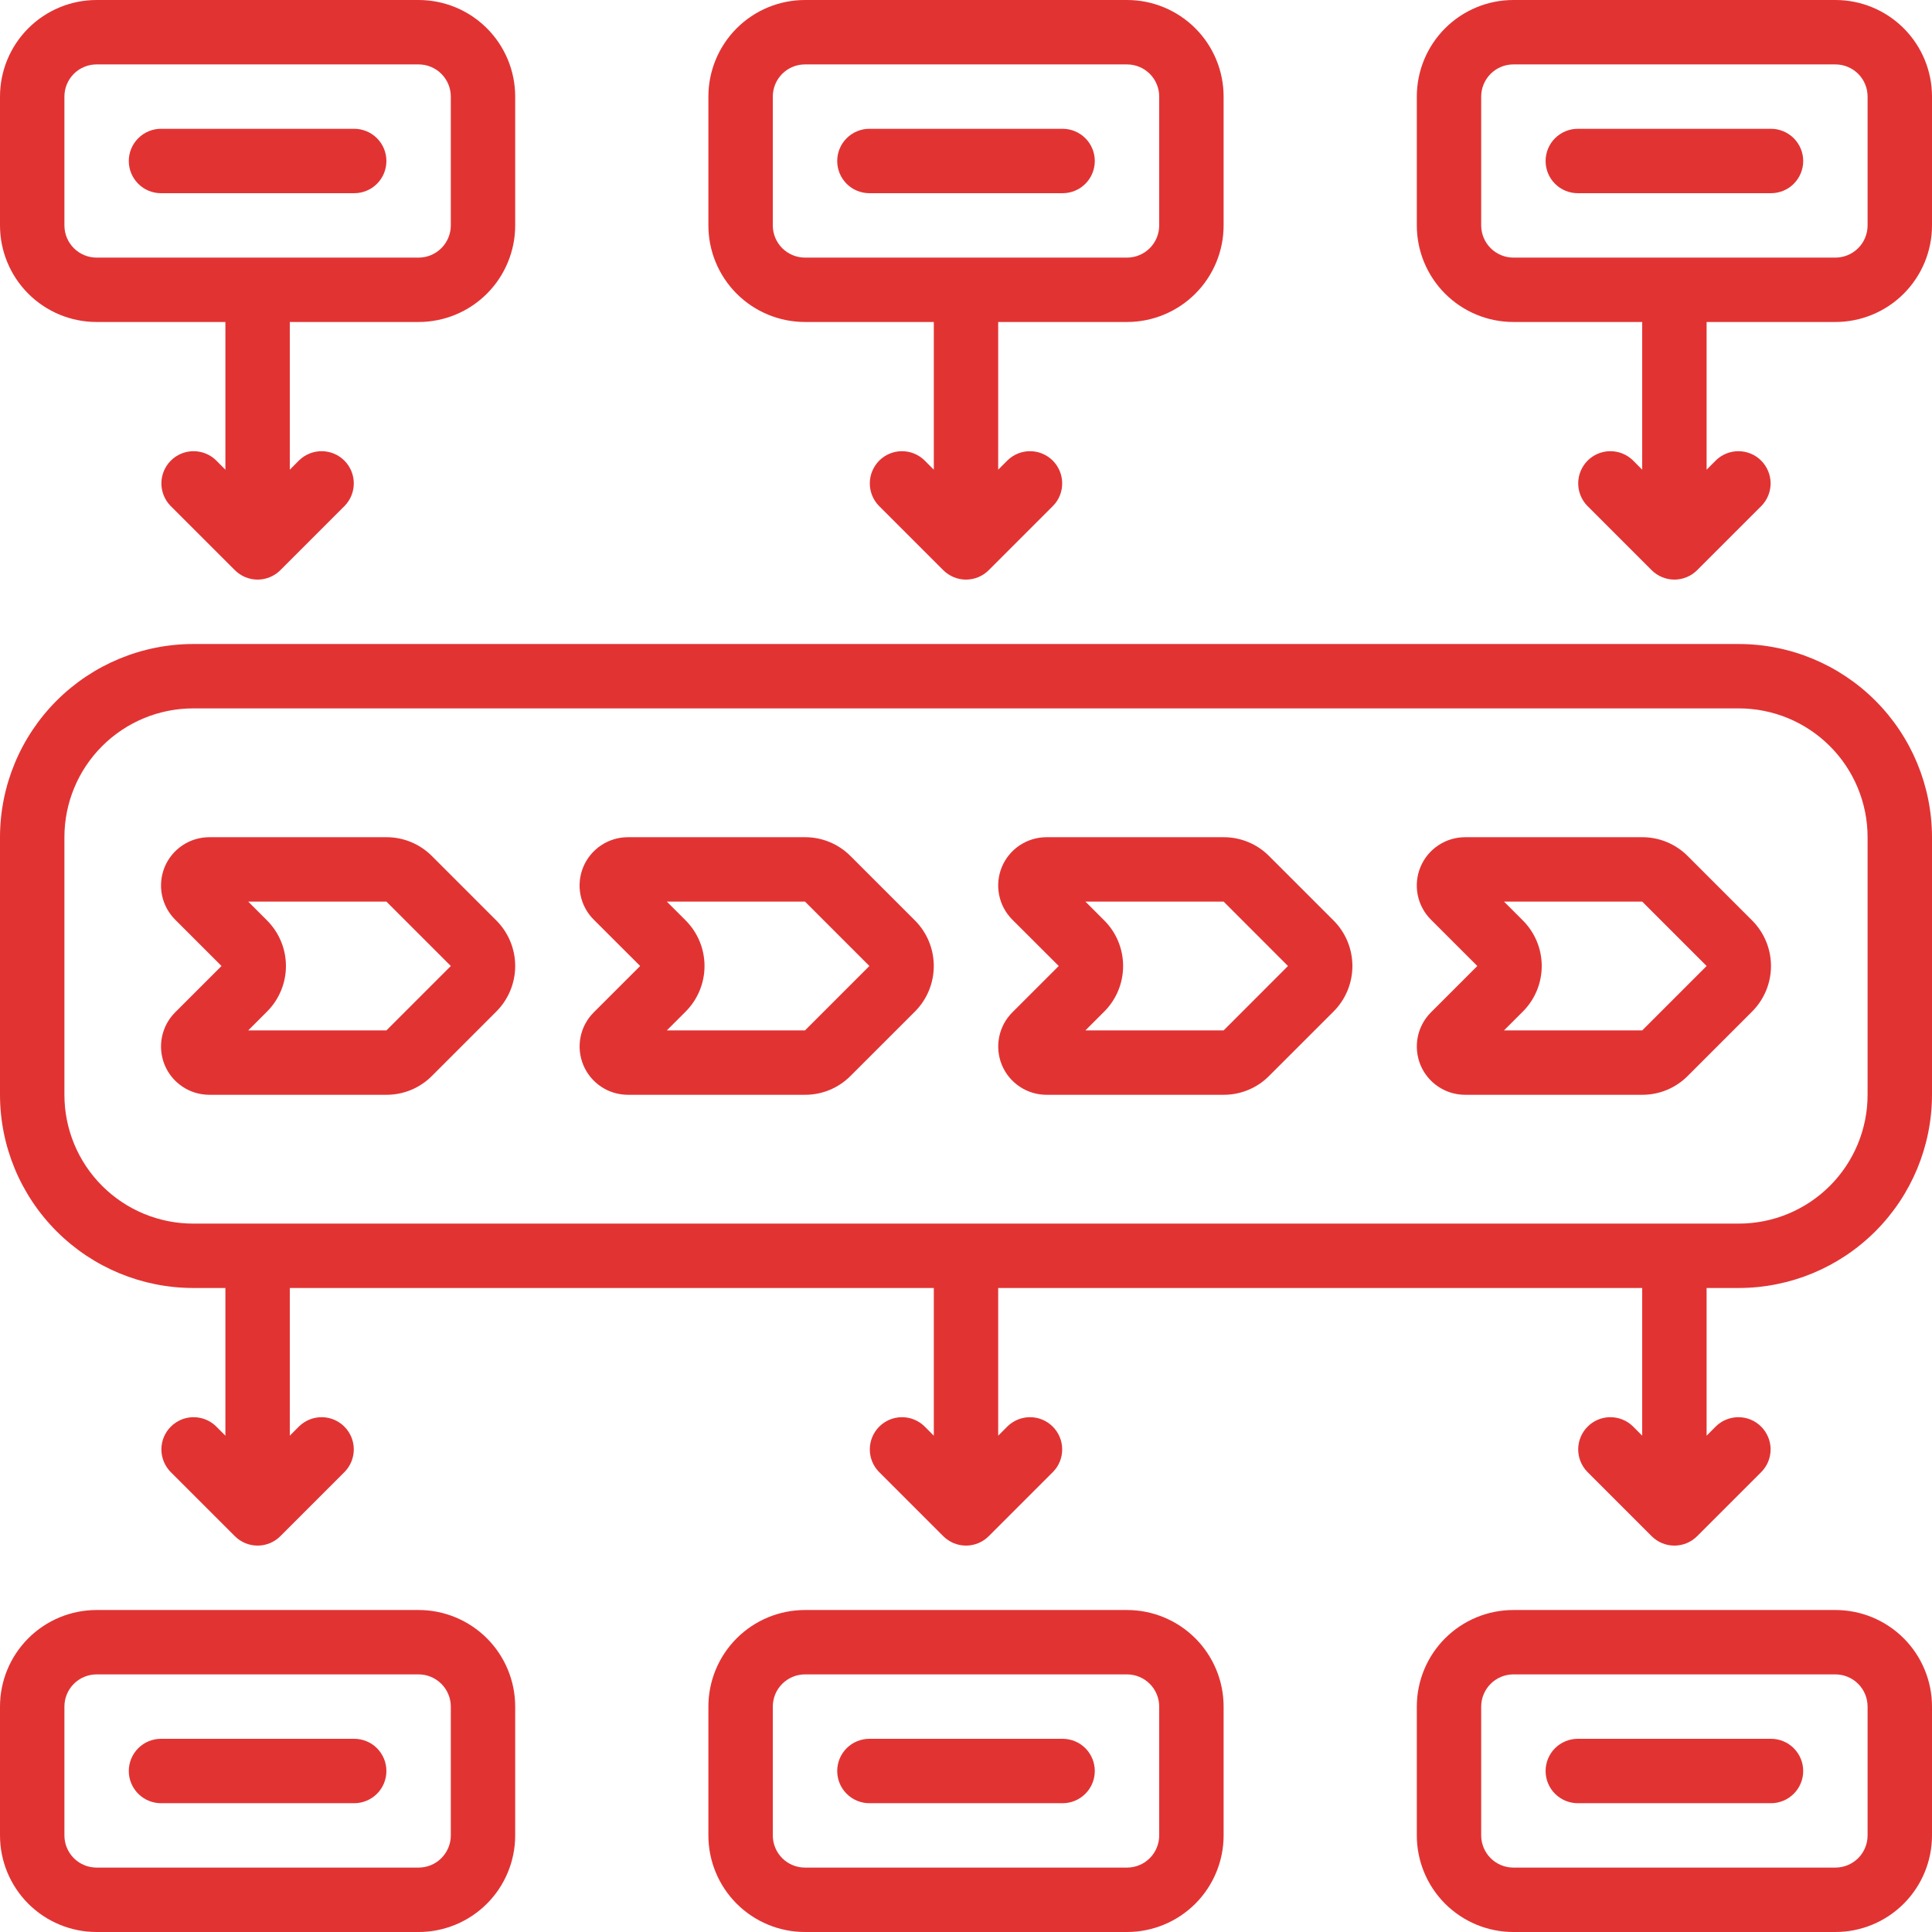
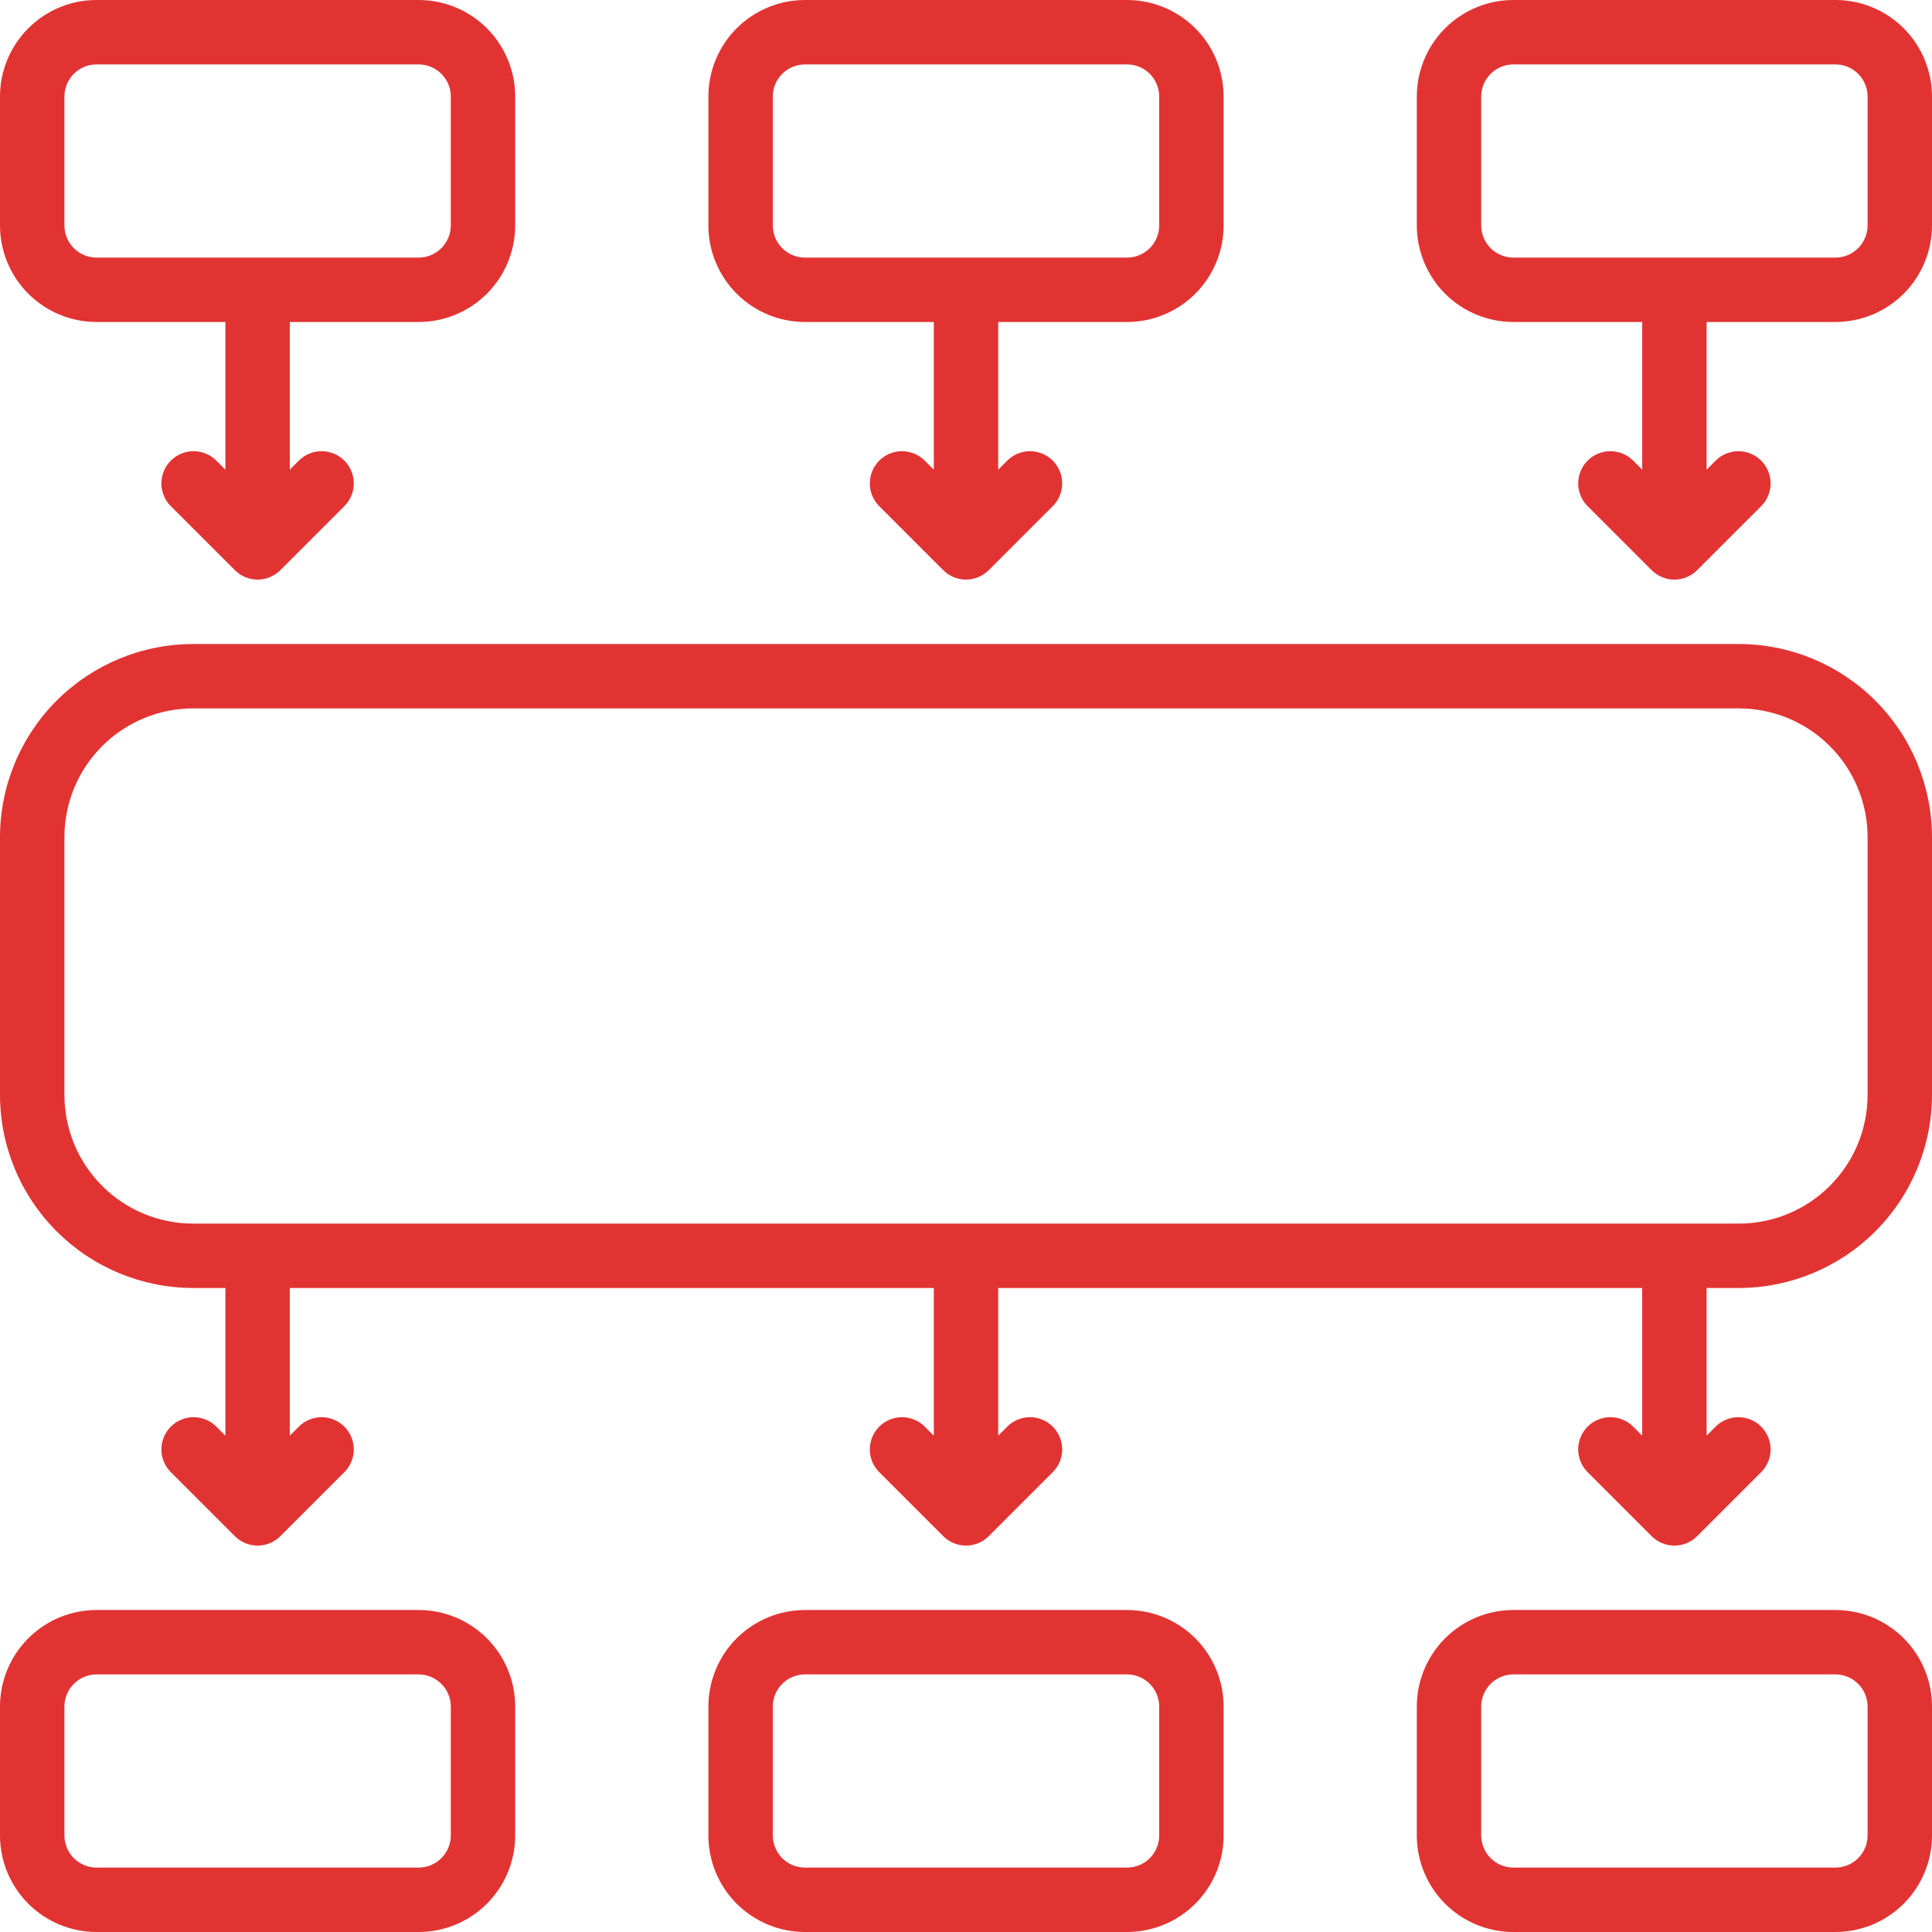
<svg xmlns="http://www.w3.org/2000/svg" width="56" height="56" viewBox="0 0 56 56" fill="none">
  <g clip-path="url(#clip0_2141_12047)">
    <path d="M50.4 18.667H5.6C4.115 18.668 2.692 19.259 1.642 20.308C0.592 21.358 0.001 22.782 0 24.267L0 31.733C0.001 33.218 0.592 34.642 1.642 35.691C2.692 36.741 4.115 37.332 5.6 37.333H6.533V41.614L6.26 41.34C6.084 41.17 5.848 41.076 5.603 41.078C5.359 41.08 5.125 41.178 4.952 41.352C4.778 41.525 4.68 41.759 4.678 42.003C4.676 42.248 4.77 42.484 4.94 42.66L6.807 44.526C6.982 44.702 7.219 44.8 7.467 44.8C7.714 44.8 7.952 44.702 8.127 44.526L9.993 42.66C10.163 42.484 10.257 42.248 10.255 42.003C10.253 41.759 10.155 41.525 9.982 41.352C9.809 41.178 9.575 41.08 9.33 41.078C9.085 41.076 8.85 41.17 8.673 41.34L8.4 41.614V37.333H27.067V41.614L26.793 41.34C26.617 41.17 26.381 41.076 26.137 41.078C25.892 41.08 25.658 41.178 25.485 41.352C25.312 41.525 25.214 41.759 25.212 42.003C25.209 42.248 25.303 42.484 25.474 42.66L27.34 44.526C27.515 44.702 27.753 44.8 28 44.8C28.247 44.8 28.485 44.702 28.66 44.526L30.526 42.66C30.697 42.484 30.791 42.248 30.788 42.003C30.786 41.759 30.688 41.525 30.515 41.352C30.342 41.178 30.108 41.08 29.863 41.078C29.619 41.076 29.383 41.17 29.207 41.34L28.933 41.614V37.333H47.6V41.614L47.327 41.34C47.151 41.17 46.915 41.076 46.67 41.078C46.425 41.08 46.191 41.178 46.018 41.352C45.845 41.525 45.747 41.759 45.745 42.003C45.743 42.248 45.837 42.484 46.007 42.66L47.873 44.526C48.048 44.702 48.286 44.8 48.533 44.8C48.781 44.8 49.018 44.702 49.193 44.526L51.06 42.66C51.23 42.484 51.324 42.248 51.322 42.003C51.32 41.759 51.221 41.525 51.048 41.352C50.876 41.178 50.641 41.08 50.397 41.078C50.152 41.076 49.916 41.17 49.74 41.34L49.467 41.614V37.333H50.4C51.885 37.332 53.308 36.741 54.358 35.691C55.408 34.642 55.998 33.218 56 31.733V24.267C55.998 22.782 55.408 21.358 54.358 20.308C53.308 19.259 51.885 18.668 50.4 18.667ZM54.133 31.733C54.133 32.724 53.74 33.673 53.04 34.373C52.34 35.073 51.39 35.467 50.4 35.467H5.6C4.61 35.467 3.66 35.073 2.96 34.373C2.26 33.673 1.867 32.724 1.867 31.733V24.267C1.867 23.276 2.26 22.327 2.96 21.627C3.66 20.927 4.61 20.533 5.6 20.533H50.4C51.39 20.533 52.34 20.927 53.04 21.627C53.74 22.327 54.133 23.276 54.133 24.267V31.733ZM32.667 9.333C33.409 9.333 34.121 9.038 34.647 8.513C35.172 7.988 35.467 7.276 35.467 6.533V2.8C35.467 2.057 35.172 1.345 34.647 0.82C34.121 0.295 33.409 0 32.667 0L23.333 0C22.591 0 21.878 0.295 21.353 0.82C20.828 1.345 20.533 2.057 20.533 2.8V6.533C20.533 7.276 20.828 7.988 21.353 8.513C21.878 9.038 22.591 9.333 23.333 9.333H27.067V13.614L26.793 13.34C26.617 13.17 26.381 13.076 26.137 13.078C25.892 13.08 25.658 13.178 25.485 13.351C25.312 13.525 25.214 13.759 25.212 14.003C25.209 14.248 25.303 14.484 25.474 14.66L27.34 16.526C27.515 16.701 27.753 16.8 28 16.8C28.247 16.8 28.485 16.701 28.66 16.526L30.526 14.66C30.697 14.484 30.791 14.248 30.788 14.003C30.786 13.759 30.688 13.525 30.515 13.351C30.342 13.178 30.108 13.08 29.863 13.078C29.619 13.076 29.383 13.17 29.207 13.34L28.933 13.614V9.333H32.667ZM22.4 6.533V2.8C22.4 2.552 22.498 2.315 22.673 2.14C22.848 1.965 23.086 1.867 23.333 1.867H32.667C32.914 1.867 33.152 1.965 33.327 2.14C33.502 2.315 33.6 2.552 33.6 2.8V6.533C33.6 6.781 33.502 7.018 33.327 7.193C33.152 7.368 32.914 7.467 32.667 7.467H23.333C23.086 7.467 22.848 7.368 22.673 7.193C22.498 7.018 22.4 6.781 22.4 6.533ZM2.8 9.333H6.533V13.614L6.26 13.34C6.084 13.17 5.848 13.076 5.603 13.078C5.359 13.08 5.125 13.178 4.952 13.351C4.778 13.525 4.68 13.759 4.678 14.003C4.676 14.248 4.77 14.484 4.94 14.66L6.807 16.526C6.982 16.701 7.219 16.8 7.467 16.8C7.714 16.8 7.952 16.701 8.127 16.526L9.993 14.66C10.163 14.484 10.257 14.248 10.255 14.003C10.253 13.759 10.155 13.525 9.982 13.351C9.809 13.178 9.575 13.08 9.33 13.078C9.085 13.076 8.85 13.17 8.673 13.34L8.4 13.614V9.333H12.133C12.876 9.333 13.588 9.038 14.113 8.513C14.638 7.988 14.933 7.276 14.933 6.533V2.8C14.933 2.057 14.638 1.345 14.113 0.82C13.588 0.295 12.876 0 12.133 0L2.8 0C2.057 0 1.345 0.295 0.82 0.82C0.295 1.345 0 2.057 0 2.8L0 6.533C0 7.276 0.295 7.988 0.82 8.513C1.345 9.038 2.057 9.333 2.8 9.333ZM1.867 2.8C1.867 2.552 1.965 2.315 2.14 2.14C2.315 1.965 2.552 1.867 2.8 1.867H12.133C12.381 1.867 12.618 1.965 12.793 2.14C12.968 2.315 13.067 2.552 13.067 2.8V6.533C13.067 6.781 12.968 7.018 12.793 7.193C12.618 7.368 12.381 7.467 12.133 7.467H2.8C2.552 7.467 2.315 7.368 2.14 7.193C1.965 7.018 1.867 6.781 1.867 6.533V2.8ZM53.2 0H43.867C43.124 0 42.412 0.295 41.887 0.82C41.362 1.345 41.067 2.057 41.067 2.8V6.533C41.067 7.276 41.362 7.988 41.887 8.513C42.412 9.038 43.124 9.333 43.867 9.333H47.6V13.614L47.327 13.34C47.151 13.17 46.915 13.076 46.67 13.078C46.425 13.08 46.191 13.178 46.018 13.351C45.845 13.525 45.747 13.759 45.745 14.003C45.743 14.248 45.837 14.484 46.007 14.66L47.873 16.526C48.048 16.701 48.286 16.8 48.533 16.8C48.781 16.8 49.018 16.701 49.193 16.526L51.06 14.66C51.23 14.484 51.324 14.248 51.322 14.003C51.32 13.759 51.221 13.525 51.048 13.351C50.876 13.178 50.641 13.08 50.397 13.078C50.152 13.076 49.916 13.17 49.74 13.34L49.467 13.614V9.333H53.2C53.943 9.333 54.655 9.038 55.18 8.513C55.705 7.988 56 7.276 56 6.533V2.8C56 2.057 55.705 1.345 55.18 0.82C54.655 0.295 53.943 0 53.2 0ZM54.133 6.533C54.133 6.781 54.035 7.018 53.86 7.193C53.685 7.368 53.447 7.467 53.2 7.467H43.867C43.619 7.467 43.382 7.368 43.207 7.193C43.032 7.018 42.933 6.781 42.933 6.533V2.8C42.933 2.552 43.032 2.315 43.207 2.14C43.382 1.965 43.619 1.867 43.867 1.867H53.2C53.447 1.867 53.685 1.965 53.86 2.14C54.035 2.315 54.133 2.552 54.133 2.8V6.533ZM32.667 46.667H23.333C22.591 46.667 21.878 46.962 21.353 47.487C20.828 48.012 20.533 48.724 20.533 49.467V53.2C20.533 53.943 20.828 54.655 21.353 55.18C21.878 55.705 22.591 56 23.333 56H32.667C33.409 56 34.121 55.705 34.647 55.18C35.172 54.655 35.467 53.943 35.467 53.2V49.467C35.467 48.724 35.172 48.012 34.647 47.487C34.121 46.962 33.409 46.667 32.667 46.667ZM33.6 53.2C33.6 53.447 33.502 53.685 33.327 53.86C33.152 54.035 32.914 54.133 32.667 54.133H23.333C23.086 54.133 22.848 54.035 22.673 53.86C22.498 53.685 22.4 53.447 22.4 53.2V49.467C22.4 49.219 22.498 48.982 22.673 48.807C22.848 48.632 23.086 48.533 23.333 48.533H32.667C32.914 48.533 33.152 48.632 33.327 48.807C33.502 48.982 33.6 49.219 33.6 49.467V53.2ZM12.133 46.667H2.8C2.057 46.667 1.345 46.962 0.82 47.487C0.295 48.012 0 48.724 0 49.467L0 53.2C0 53.943 0.295 54.655 0.82 55.18C1.345 55.705 2.057 56 2.8 56H12.133C12.876 56 13.588 55.705 14.113 55.18C14.638 54.655 14.933 53.943 14.933 53.2V49.467C14.933 48.724 14.638 48.012 14.113 47.487C13.588 46.962 12.876 46.667 12.133 46.667ZM13.067 53.2C13.067 53.447 12.968 53.685 12.793 53.86C12.618 54.035 12.381 54.133 12.133 54.133H2.8C2.552 54.133 2.315 54.035 2.14 53.86C1.965 53.685 1.867 53.447 1.867 53.2V49.467C1.867 49.219 1.965 48.982 2.14 48.807C2.315 48.632 2.552 48.533 2.8 48.533H12.133C12.381 48.533 12.618 48.632 12.793 48.807C12.968 48.982 13.067 49.219 13.067 49.467V53.2ZM53.2 46.667H43.867C43.124 46.667 42.412 46.962 41.887 47.487C41.362 48.012 41.067 48.724 41.067 49.467V53.2C41.067 53.943 41.362 54.655 41.887 55.18C42.412 55.705 43.124 56 43.867 56H53.2C53.943 56 54.655 55.705 55.18 55.18C55.705 54.655 56 53.943 56 53.2V49.467C56 48.724 55.705 48.012 55.18 47.487C54.655 46.962 53.943 46.667 53.2 46.667ZM54.133 53.2C54.133 53.447 54.035 53.685 53.86 53.86C53.685 54.035 53.447 54.133 53.2 54.133H43.867C43.619 54.133 43.382 54.035 43.207 53.86C43.032 53.685 42.933 53.447 42.933 53.2V49.467C42.933 49.219 43.032 48.982 43.207 48.807C43.382 48.632 43.619 48.533 43.867 48.533H53.2C53.447 48.533 53.685 48.632 53.86 48.807C54.035 48.982 54.133 49.219 54.133 49.467V53.2Z" fill="#E23333" />
-     <path d="M12.52 24.814C12.347 24.64 12.141 24.502 11.915 24.408C11.688 24.314 11.445 24.266 11.2 24.267H6.067C5.79 24.267 5.519 24.349 5.289 24.503C5.059 24.657 4.879 24.875 4.773 25.131C4.668 25.387 4.64 25.669 4.694 25.94C4.748 26.212 4.882 26.461 5.077 26.657L6.421 28L5.077 29.343C4.882 29.539 4.748 29.788 4.694 30.06C4.64 30.331 4.668 30.613 4.773 30.869C4.879 31.125 5.059 31.343 5.289 31.497C5.519 31.651 5.79 31.733 6.067 31.733H11.2C11.445 31.734 11.688 31.686 11.915 31.592C12.141 31.498 12.347 31.36 12.52 31.186L14.386 29.32C14.736 28.97 14.933 28.495 14.933 28C14.933 27.505 14.736 27.03 14.386 26.68L12.52 24.814ZM11.2 29.867H7.194L7.741 29.32C8.091 28.97 8.288 28.495 8.288 28C8.288 27.505 8.091 27.03 7.741 26.68L7.194 26.133H11.2L13.067 28L11.2 29.867ZM24.653 24.814C24.48 24.64 24.275 24.502 24.048 24.408C23.822 24.314 23.579 24.266 23.333 24.267H18.2C17.923 24.267 17.652 24.349 17.422 24.503C17.192 24.656 17.012 24.875 16.906 25.131C16.8 25.387 16.772 25.668 16.826 25.94C16.88 26.212 17.014 26.461 17.21 26.657L18.555 28L17.211 29.343C17.015 29.539 16.881 29.788 16.827 30.06C16.773 30.331 16.801 30.613 16.907 30.869C17.013 31.125 17.192 31.343 17.422 31.497C17.652 31.651 17.923 31.733 18.2 31.733H23.333C23.579 31.734 23.822 31.686 24.048 31.592C24.275 31.498 24.48 31.36 24.653 31.186L26.52 29.32C26.87 28.97 27.066 28.495 27.066 28C27.066 27.505 26.87 27.03 26.52 26.68L24.653 24.814ZM23.333 29.867H19.328L19.875 29.32C20.224 28.97 20.421 28.495 20.421 28C20.421 27.505 20.224 27.03 19.875 26.68L19.328 26.133H23.333L25.2 28L23.333 29.867ZM36.786 24.814C36.614 24.64 36.408 24.502 36.181 24.408C35.955 24.314 35.712 24.266 35.467 24.267H30.333C30.056 24.267 29.786 24.349 29.555 24.503C29.325 24.656 29.145 24.875 29.039 25.131C28.933 25.387 28.906 25.668 28.96 25.94C29.014 26.212 29.147 26.461 29.343 26.657L30.688 28L29.344 29.343C29.148 29.539 29.015 29.788 28.961 30.06C28.907 30.331 28.934 30.613 29.04 30.869C29.146 31.125 29.325 31.343 29.556 31.497C29.786 31.651 30.056 31.733 30.333 31.733H35.467C35.712 31.734 35.955 31.686 36.181 31.592C36.408 31.498 36.614 31.36 36.786 31.186L38.653 29.32C39.003 28.97 39.2 28.495 39.2 28C39.2 27.505 39.003 27.03 38.653 26.68L36.786 24.814ZM35.467 29.867H31.461L32.008 29.32C32.358 28.97 32.554 28.495 32.554 28C32.554 27.505 32.358 27.03 32.008 26.68L31.461 26.133H35.467L37.333 28L35.467 29.867ZM48.92 24.814C48.747 24.64 48.541 24.502 48.315 24.408C48.088 24.314 47.845 24.266 47.6 24.267H42.467C42.19 24.267 41.919 24.349 41.689 24.503C41.458 24.656 41.279 24.875 41.173 25.131C41.067 25.387 41.039 25.668 41.093 25.94C41.147 26.212 41.281 26.461 41.477 26.657L42.821 28L41.477 29.343C41.282 29.539 41.148 29.788 41.094 30.06C41.04 30.331 41.068 30.613 41.173 30.869C41.279 31.125 41.459 31.343 41.689 31.497C41.919 31.651 42.19 31.733 42.467 31.733H47.6C47.845 31.734 48.088 31.686 48.315 31.592C48.541 31.498 48.747 31.36 48.92 31.186L50.786 29.32C51.136 28.97 51.333 28.495 51.333 28C51.333 27.505 51.136 27.03 50.786 26.68L48.92 24.814ZM47.6 29.867H43.594L44.141 29.32C44.491 28.97 44.688 28.495 44.688 28C44.688 27.505 44.491 27.03 44.141 26.68L43.594 26.133H47.6L49.467 28L47.6 29.867ZM51.333 3.733H45.733C45.486 3.733 45.248 3.832 45.073 4.007C44.898 4.182 44.8 4.419 44.8 4.667C44.8 4.914 44.898 5.152 45.073 5.327C45.248 5.502 45.486 5.6 45.733 5.6H51.333C51.581 5.6 51.818 5.502 51.993 5.327C52.168 5.152 52.267 4.914 52.267 4.667C52.267 4.419 52.168 4.182 51.993 4.007C51.818 3.832 51.581 3.733 51.333 3.733ZM31.733 4.667C31.733 4.419 31.635 4.182 31.46 4.007C31.285 3.832 31.048 3.733 30.8 3.733H25.2C24.953 3.733 24.715 3.832 24.54 4.007C24.365 4.182 24.267 4.419 24.267 4.667C24.267 4.914 24.365 5.152 24.54 5.327C24.715 5.502 24.953 5.6 25.2 5.6H30.8C31.048 5.6 31.285 5.502 31.46 5.327C31.635 5.152 31.733 4.914 31.733 4.667ZM4.667 5.6H10.267C10.514 5.6 10.752 5.502 10.927 5.327C11.102 5.152 11.2 4.914 11.2 4.667C11.2 4.419 11.102 4.182 10.927 4.007C10.752 3.832 10.514 3.733 10.267 3.733H4.667C4.419 3.733 4.182 3.832 4.007 4.007C3.832 4.182 3.733 4.419 3.733 4.667C3.733 4.914 3.832 5.152 4.007 5.327C4.182 5.502 4.419 5.6 4.667 5.6ZM51.333 50.4H45.733C45.486 50.4 45.248 50.498 45.073 50.673C44.898 50.849 44.8 51.086 44.8 51.333C44.8 51.581 44.898 51.818 45.073 51.993C45.248 52.168 45.486 52.267 45.733 52.267H51.333C51.581 52.267 51.818 52.168 51.993 51.993C52.168 51.818 52.267 51.581 52.267 51.333C52.267 51.086 52.168 50.849 51.993 50.673C51.818 50.498 51.581 50.4 51.333 50.4ZM30.8 50.4H25.2C24.953 50.4 24.715 50.498 24.54 50.673C24.365 50.849 24.267 51.086 24.267 51.333C24.267 51.581 24.365 51.818 24.54 51.993C24.715 52.168 24.953 52.267 25.2 52.267H30.8C31.048 52.267 31.285 52.168 31.46 51.993C31.635 51.818 31.733 51.581 31.733 51.333C31.733 51.086 31.635 50.849 31.46 50.673C31.285 50.498 31.048 50.4 30.8 50.4ZM10.267 50.4H4.667C4.419 50.4 4.182 50.498 4.007 50.673C3.832 50.849 3.733 51.086 3.733 51.333C3.733 51.581 3.832 51.818 4.007 51.993C4.182 52.168 4.419 52.267 4.667 52.267H10.267C10.514 52.267 10.752 52.168 10.927 51.993C11.102 51.818 11.2 51.581 11.2 51.333C11.2 51.086 11.102 50.849 10.927 50.673C10.752 50.498 10.514 50.4 10.267 50.4Z" fill="#E23333" />
  </g>
  <defs>
    <clipPath id="clip0_2141_12047">
      <rect width="56" height="56" fill="white" />
    </clipPath>
  </defs>
</svg>